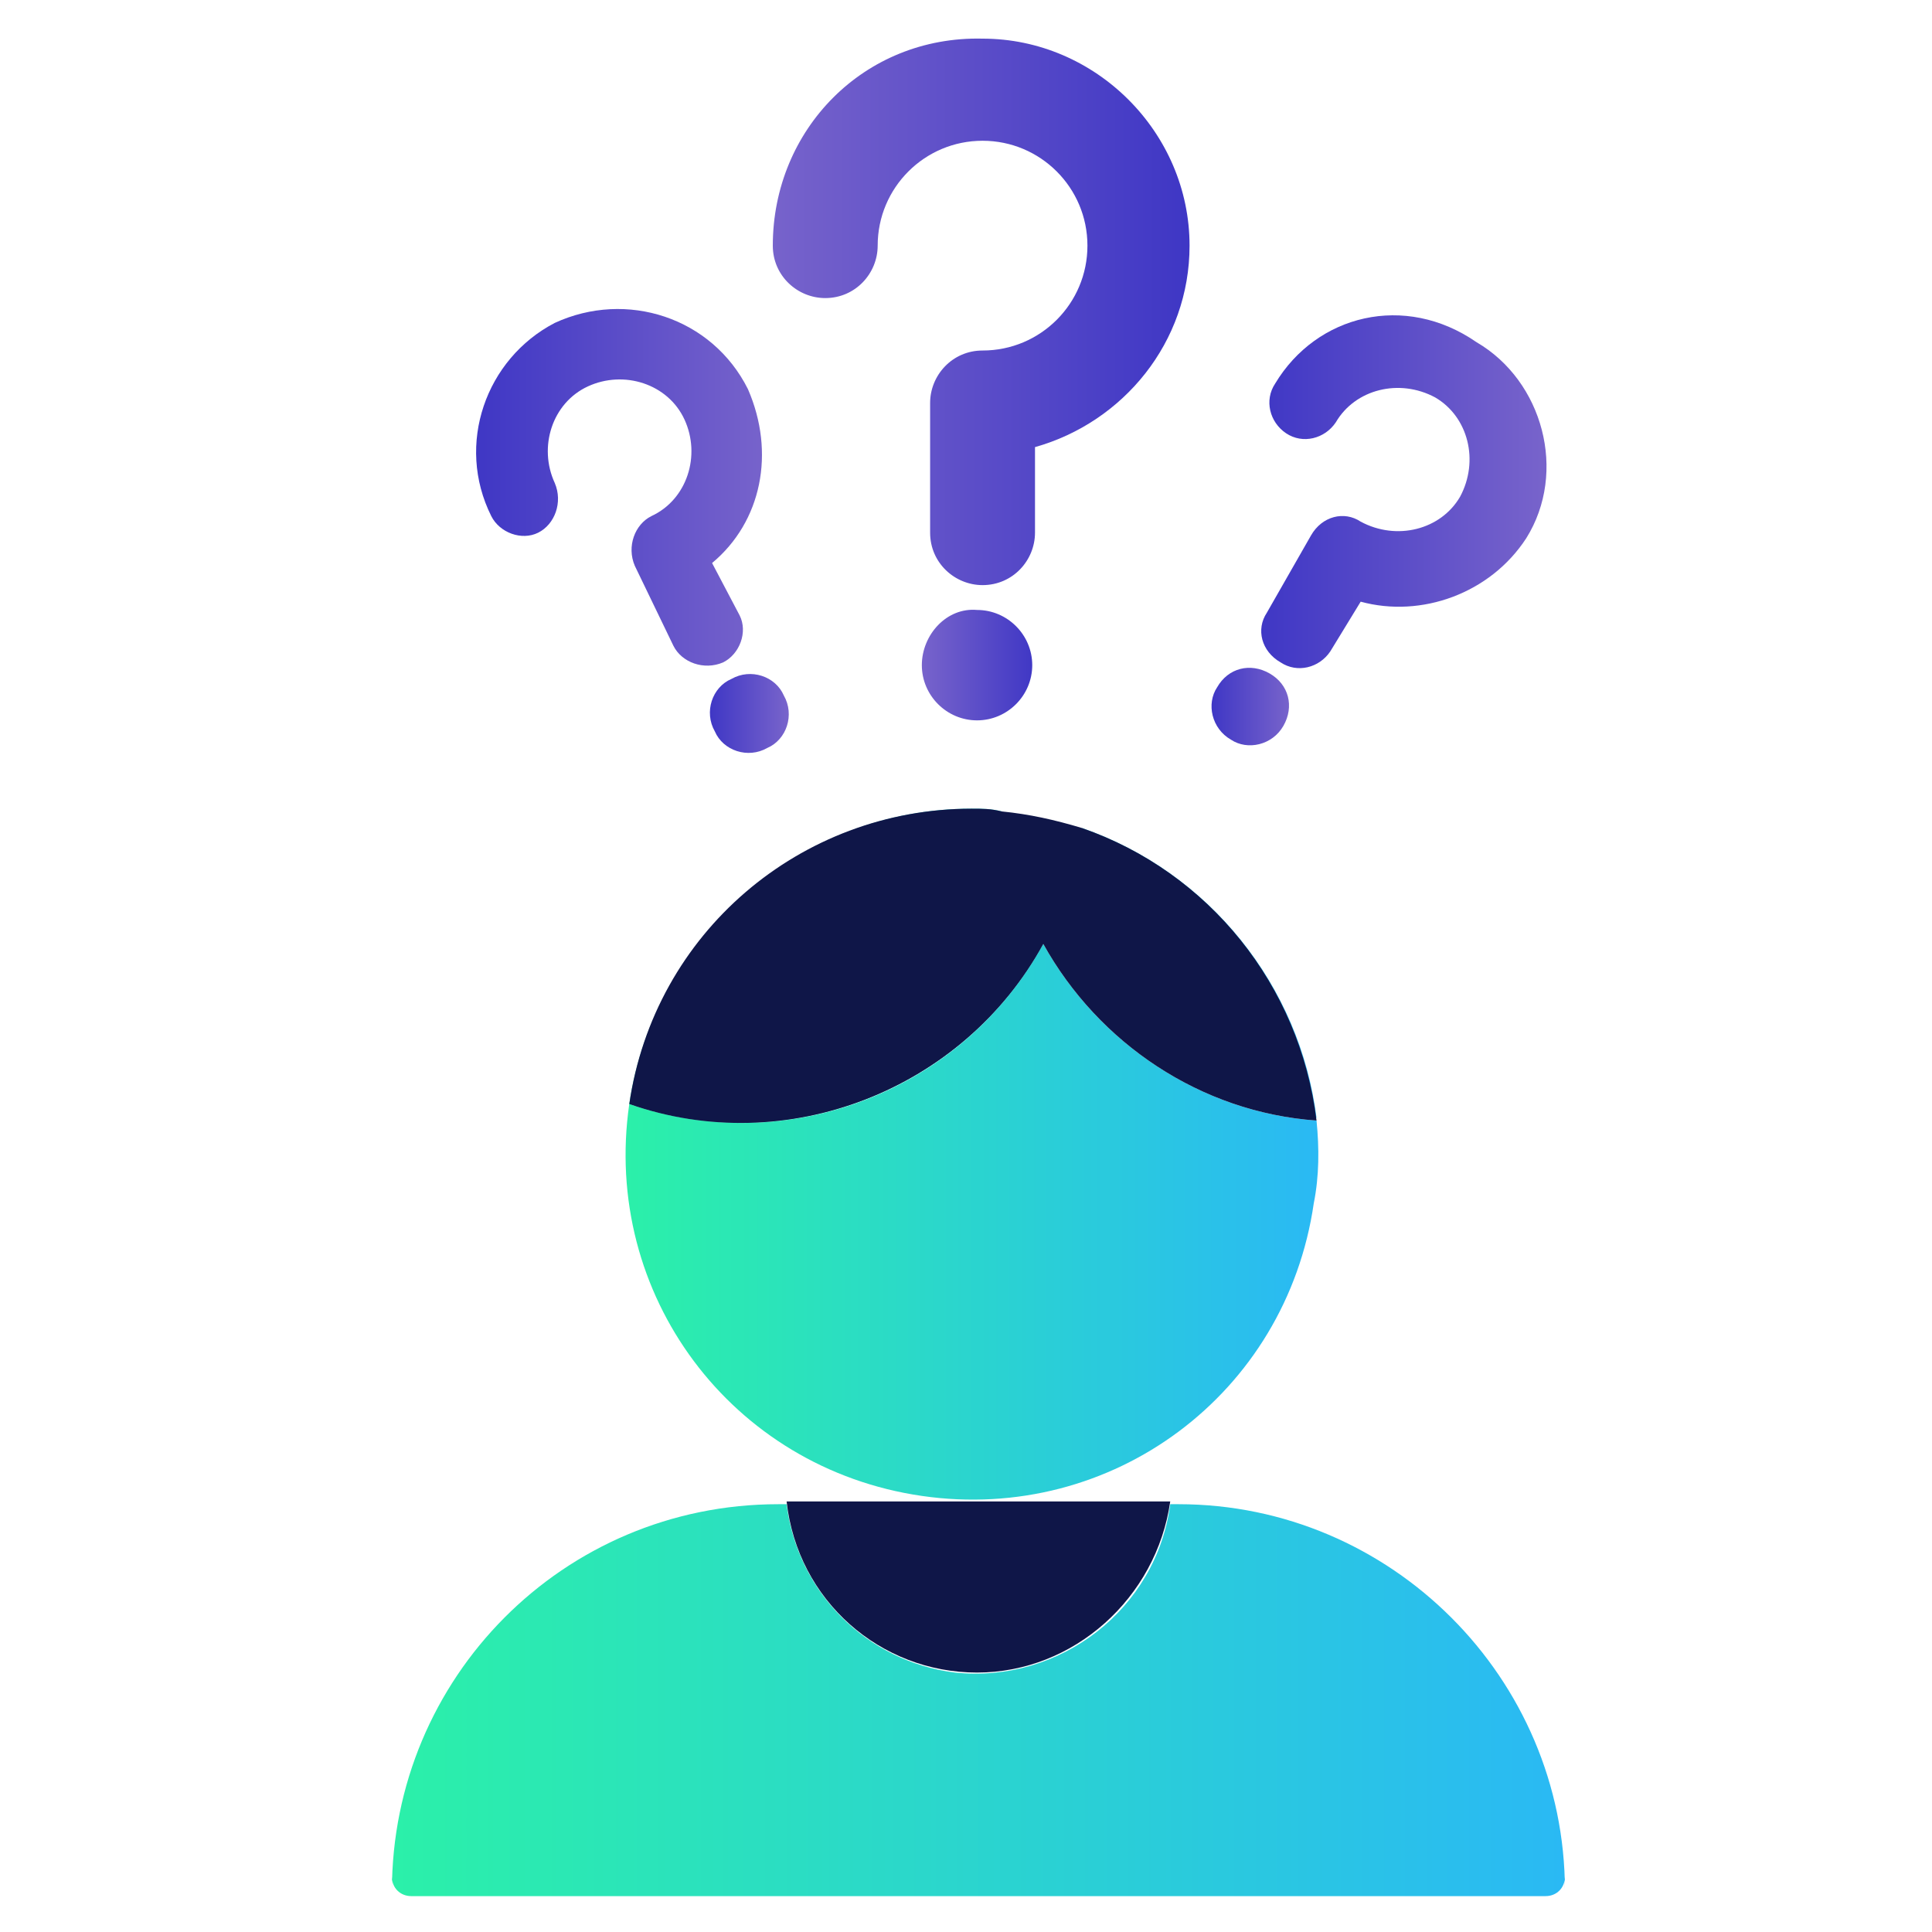
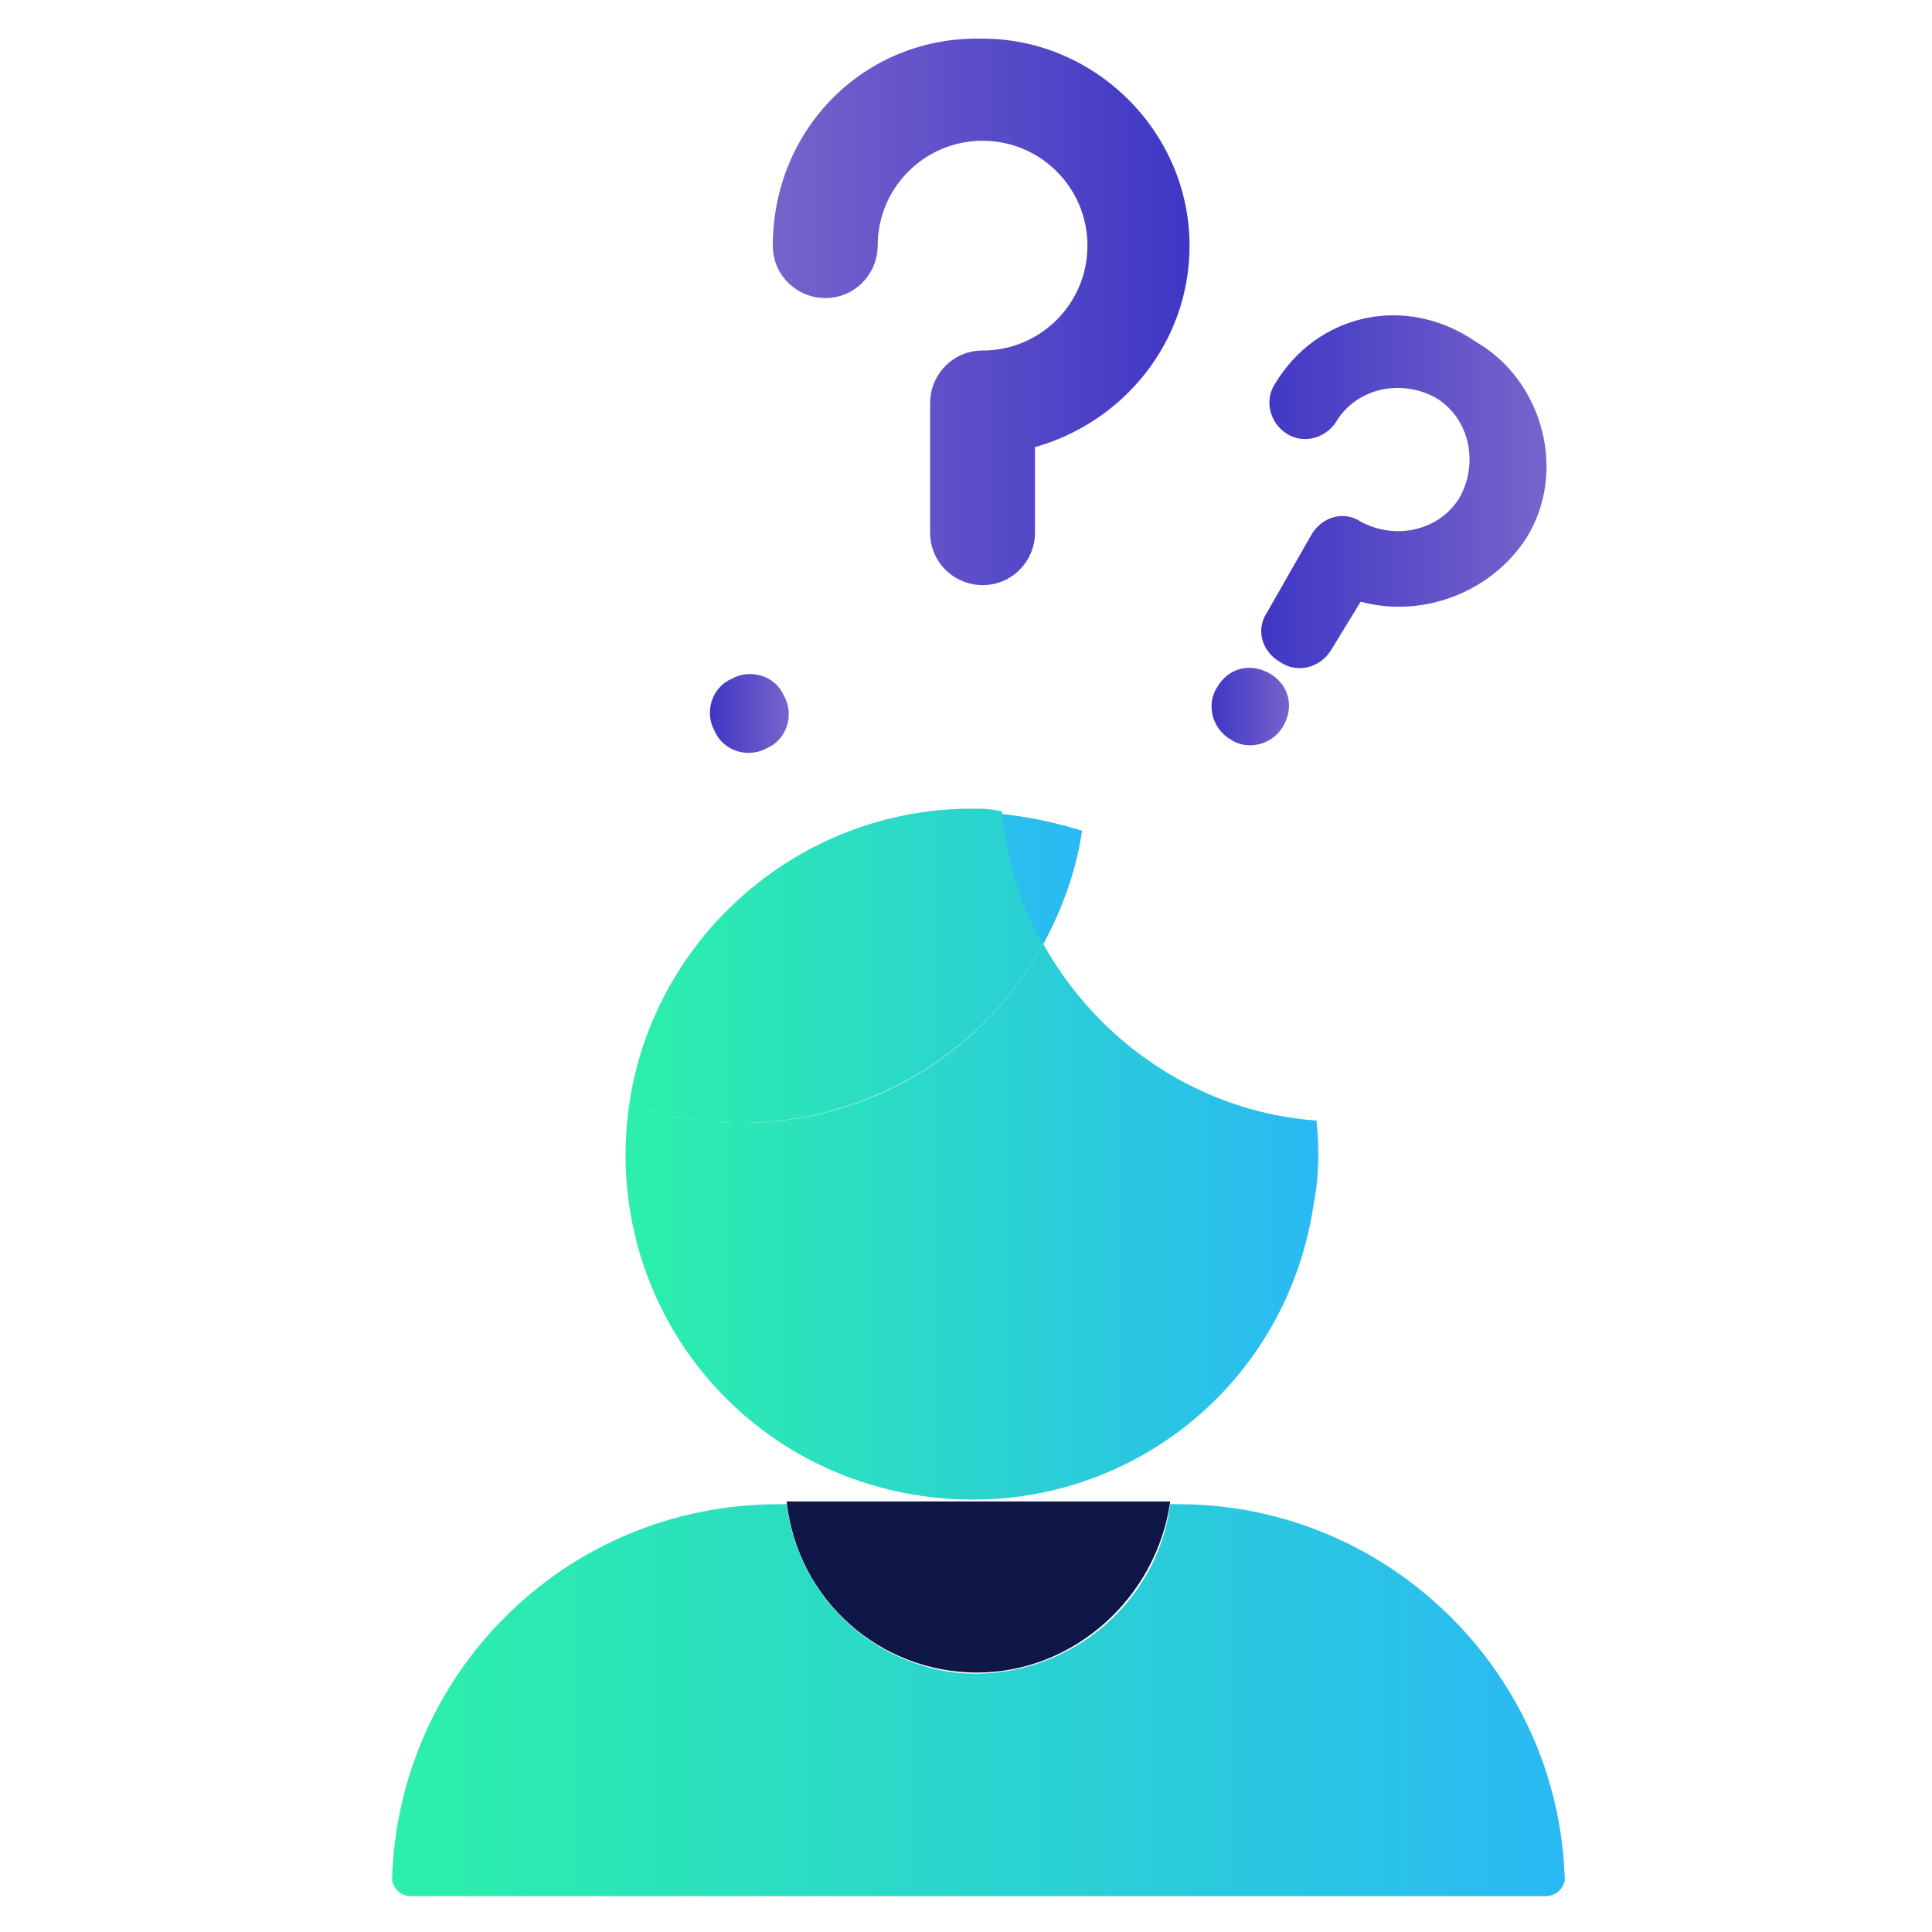
<svg xmlns="http://www.w3.org/2000/svg" version="1.1" id="Calque_1" x="0px" y="0px" viewBox="0 0 70 70" style="enable-background:new 0 0 70 70;" xml:space="preserve">
  <style type="text/css">
	.st0{fill:url(#SVGID_1_);}
	.st1{fill:#0F1648;}
	.st2{fill:url(#SVGID_2_);}
	.st3{fill:url(#SVGID_3_);}
	.st4{fill:url(#SVGID_4_);}
	.st5{fill:url(#SVGID_5_);}
	.st6{fill:url(#SVGID_6_);}
	.st7{fill:url(#SVGID_7_);}
	.st8{fill:url(#SVGID_8_);}
	.st9{fill:url(#SVGID_9_);}
	.st10{fill:url(#SVGID_10_);}
	.st11{fill:url(#SVGID_11_);}
	.st12{fill:url(#SVGID_12_);}
</style>
  <g>
    <g>
      <linearGradient id="SVGID_1_" gradientUnits="userSpaceOnUse" x1="14.192" y1="461.097" x2="56.707" y2="461.097" gradientTransform="matrix(1 0 0 1 0 -399.457)">
        <stop offset="0" style="stop-color:#2BF0A9" />
        <stop offset="1" style="stop-color:#2AB9F4" />
      </linearGradient>
      <path class="st0" d="M42.7,54.5h-0.3c-0.5,3.8-4,6.5-7.8,6.1c-3.2-0.4-5.7-2.9-6.1-6.1h-0.3c-7.8,0-14,6.3-14,14v-0.5    c0,0.4,0.3,0.7,0.7,0.7H56c0.4,0,0.7-0.3,0.7-0.7v0.5C56.7,60.8,50.4,54.5,42.7,54.5L42.7,54.5z" />
      <path class="st1" d="M35.4,60.6c3.5,0,6.5-2.7,7-6.2H28.5C28.9,58,31.9,60.6,35.4,60.6z" />
      <linearGradient id="SVGID_2_" gradientUnits="userSpaceOnUse" x1="22.613" y1="443.734" x2="47.747" y2="443.734" gradientTransform="matrix(1 0 0 1 0 -399.457)">
        <stop offset="0" style="stop-color:#2BF0A9" />
        <stop offset="1" style="stop-color:#2AB9F4" />
      </linearGradient>
      <path class="st2" d="M37.8,34.2c-2.9,5.3-9.2,7.8-15,5.8c-1,6.9,3.7,13.2,10.6,14.2s13.2-3.7,14.2-10.6c0.2-1,0.2-2,0.1-3    C43.5,40.3,39.8,37.8,37.8,34.2z" />
      <linearGradient id="SVGID_3_" gradientUnits="userSpaceOnUse" x1="22.594" y1="434.461" x2="47.726" y2="434.461" gradientTransform="matrix(1 0 0 1 0 -399.457)">
        <stop offset="0" style="stop-color:#2BF0A9" />
        <stop offset="1" style="stop-color:#2AB9F4" />
      </linearGradient>
      <path class="st3" d="M37.8,34.2c-0.8-1.5-1.3-3.1-1.5-4.8c-0.4-0.1-0.7-0.1-1.1-0.1c-6.2,0-11.5,4.6-12.4,10.7    C28.5,42,34.9,39.5,37.8,34.2z" />
      <linearGradient id="SVGID_4_" gradientUnits="userSpaceOnUse" x1="22.594" y1="434.764" x2="47.726" y2="434.764" gradientTransform="matrix(1 0 0 1 0 -399.457)">
        <stop offset="0" style="stop-color:#2BF0A9" />
        <stop offset="1" style="stop-color:#2AB9F4" />
      </linearGradient>
-       <path class="st4" d="M39.2,30c-0.2,1.4-0.7,2.9-1.4,4.1c2,3.7,5.7,6.1,9.9,6.4C47.1,35.7,43.8,31.6,39.2,30z" />
      <linearGradient id="SVGID_5_" gradientUnits="userSpaceOnUse" x1="22.594" y1="431.257" x2="47.726" y2="431.257" gradientTransform="matrix(1 0 0 1 0 -399.457)">
        <stop offset="0" style="stop-color:#2BF0A9" />
        <stop offset="1" style="stop-color:#2AB9F4" />
      </linearGradient>
      <path class="st5" d="M37.8,34.2c0.7-1.3,1.2-2.7,1.4-4.1c-1-0.3-1.9-0.5-2.9-0.6C36.5,31.1,36.9,32.7,37.8,34.2z" />
      <linearGradient id="SVGID_6_" gradientUnits="userSpaceOnUse" x1="14.192" y1="431.257" x2="39.324" y2="431.257" gradientTransform="matrix(1 0 0 1 0 -399.457)">
        <stop offset="0" style="stop-color:#2BF0A9" />
        <stop offset="1" style="stop-color:#2AB9F4" />
      </linearGradient>
      <path class="st6" d="M37.8,34.2c0.7-1.3,1.2-2.7,1.4-4.1c-1-0.3-1.9-0.5-2.9-0.6C36.5,31.1,36.9,32.7,37.8,34.2z" />
-       <path class="st1" d="M39.2,30c-1-0.3-1.9-0.5-2.9-0.6c-0.4-0.1-0.7-0.1-1.1-0.1c-6.2,0-11.5,4.5-12.4,10.7c5.7,2,12.1-0.5,15-5.8    c2,3.6,5.7,6.1,9.9,6.4C47.1,35.7,43.8,31.6,39.2,30z" />
    </g>
    <g>
      <linearGradient id="SVGID_7_" gradientUnits="userSpaceOnUse" x1="33.457" y1="46.656" x2="37.496" y2="46.656" gradientTransform="matrix(1 0 0 -1 0 70.724)">
        <stop offset="0" style="stop-color:#7763CB" />
        <stop offset="0.999" style="stop-color:#3F37C5" />
      </linearGradient>
-       <path class="st7" d="M33.4,24.1c0,1.1,0.9,2,2,2c1.1,0,2-0.9,2-2s-0.9-2-2-2C34.3,22,33.4,23,33.4,24.1" />
      <linearGradient id="SVGID_8_" gradientUnits="userSpaceOnUse" x1="27.93" y1="59.49" x2="42.969" y2="59.49" gradientTransform="matrix(1 0 0 -1 0 70.724)">
        <stop offset="0" style="stop-color:#7763CB" />
        <stop offset="0.999" style="stop-color:#3F37C5" />
      </linearGradient>
      <path class="st8" d="M28,8.9c0,1.1,0.9,1.9,1.9,1.9c1.1,0,1.9-0.9,1.9-1.9c0-2.1,1.7-3.8,3.8-3.8s3.8,1.7,3.8,3.8    s-1.7,3.8-3.8,3.8c-1.1,0-1.9,0.9-1.9,1.9v4.7c0,1.1,0.9,1.9,1.9,1.9c1.1,0,1.9-0.9,1.9-1.9v-3.1c3.2-0.9,5.6-3.8,5.6-7.3    c0-4.1-3.4-7.5-7.5-7.5C31.3,1.3,28,4.7,28,8.9" />
    </g>
    <g>
      <linearGradient id="SVGID_9_" gradientUnits="userSpaceOnUse" x1="25.717" y1="44.876" x2="28.506" y2="44.876" gradientTransform="matrix(1 0 0 -1 0 70.724)">
        <stop offset="1.024256e-03" style="stop-color:#3F37C5" />
        <stop offset="1" style="stop-color:#7763CB" />
      </linearGradient>
      <path class="st9" d="M25.9,26.5c0.3,0.7,1.2,1,1.9,0.6c0.7-0.3,1-1.2,0.6-1.9c-0.3-0.7-1.2-1-1.9-0.6    C25.8,24.9,25.5,25.8,25.9,26.5" />
      <linearGradient id="SVGID_10_" gradientUnits="userSpaceOnUse" x1="17.267" y1="53.06" x2="27.66" y2="53.06" gradientTransform="matrix(1 0 0 -1 0 70.724)">
        <stop offset="1.024256e-03" style="stop-color:#3F37C5" />
        <stop offset="1" style="stop-color:#7763CB" />
      </linearGradient>
-       <path class="st10" d="M17.8,18.7c0.3,0.6,1.1,0.9,1.7,0.6c0.6-0.3,0.9-1.1,0.6-1.8c-0.6-1.3-0.1-2.9,1.2-3.5    c1.3-0.6,2.9-0.1,3.5,1.2s0.1,2.9-1.2,3.5c-0.6,0.3-0.9,1.1-0.6,1.8l1.4,2.9c0.3,0.6,1.1,0.9,1.8,0.6c0.6-0.3,0.9-1.1,0.6-1.7    l-1-1.9c1.8-1.5,2.3-4,1.3-6.3c-1.3-2.6-4.4-3.6-7-2.4C17.6,13,16.5,16.1,17.8,18.7" />
      <linearGradient id="SVGID_11_" gradientUnits="userSpaceOnUse" x1="43.903" y1="45.142" x2="46.692" y2="45.142" gradientTransform="matrix(1 0 0 -1 0 70.724)">
        <stop offset="1.024256e-03" style="stop-color:#3F37C5" />
        <stop offset="1" style="stop-color:#7763CB" />
      </linearGradient>
      <path class="st11" d="M44.1,24.9c-0.4,0.6-0.2,1.5,0.5,1.9c0.6,0.4,1.5,0.2,1.9-0.5s0.2-1.5-0.5-1.9C45.3,24,44.5,24.2,44.1,24.9" />
      <linearGradient id="SVGID_12_" gradientUnits="userSpaceOnUse" x1="45.669" y1="53.015" x2="55.835" y2="53.015" gradientTransform="matrix(1 0 0 -1 0 70.724)">
        <stop offset="1.024256e-03" style="stop-color:#3F37C5" />
        <stop offset="1" style="stop-color:#7763CB" />
      </linearGradient>
      <path class="st12" d="M46.2,13.9c-0.4,0.6-0.2,1.4,0.4,1.8c0.6,0.4,1.4,0.2,1.8-0.4c0.7-1.2,2.3-1.6,3.6-0.9    c1.2,0.7,1.6,2.3,0.9,3.6c-0.7,1.2-2.3,1.6-3.6,0.9c-0.6-0.4-1.4-0.2-1.8,0.5l-1.6,2.8c-0.4,0.6-0.2,1.4,0.5,1.8    c0.6,0.4,1.4,0.2,1.8-0.4l1.1-1.8c2.2,0.6,4.7-0.3,6-2.3c1.5-2.4,0.6-5.7-1.8-7.1C50.9,10.6,47.7,11.4,46.2,13.9" />
    </g>
  </g>
</svg>